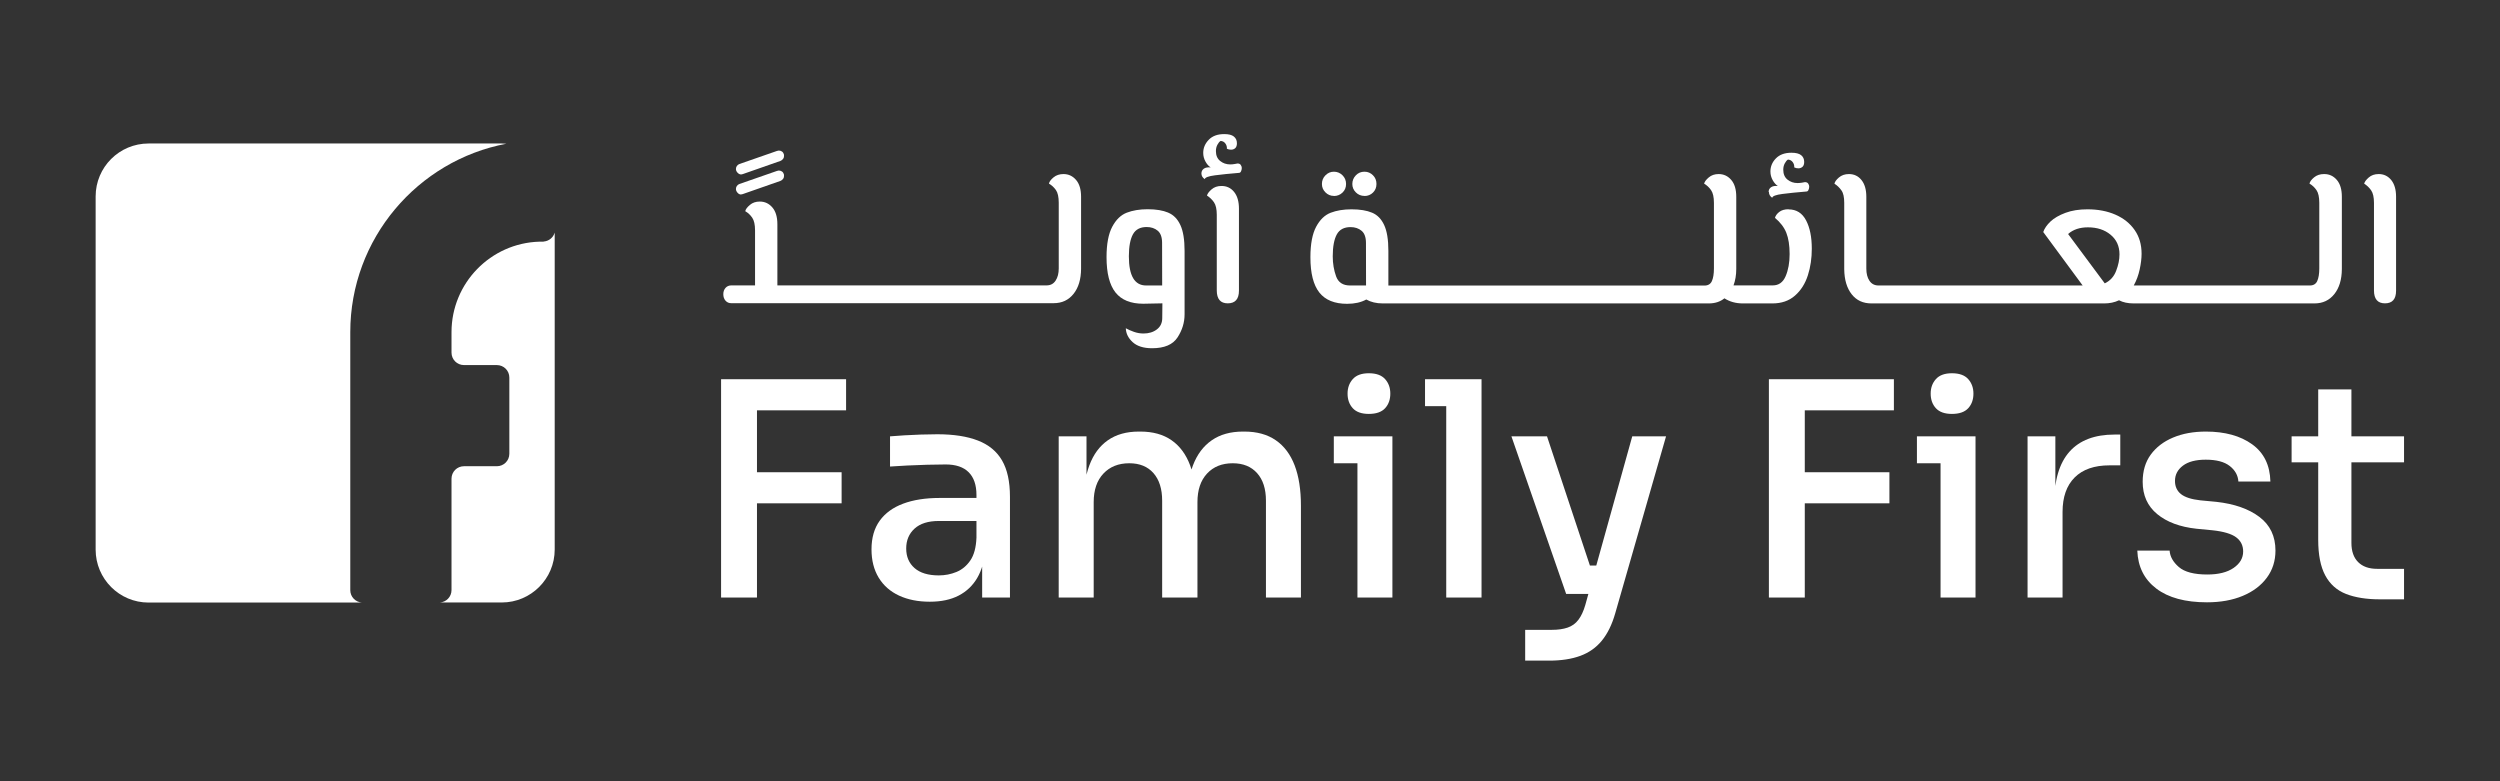
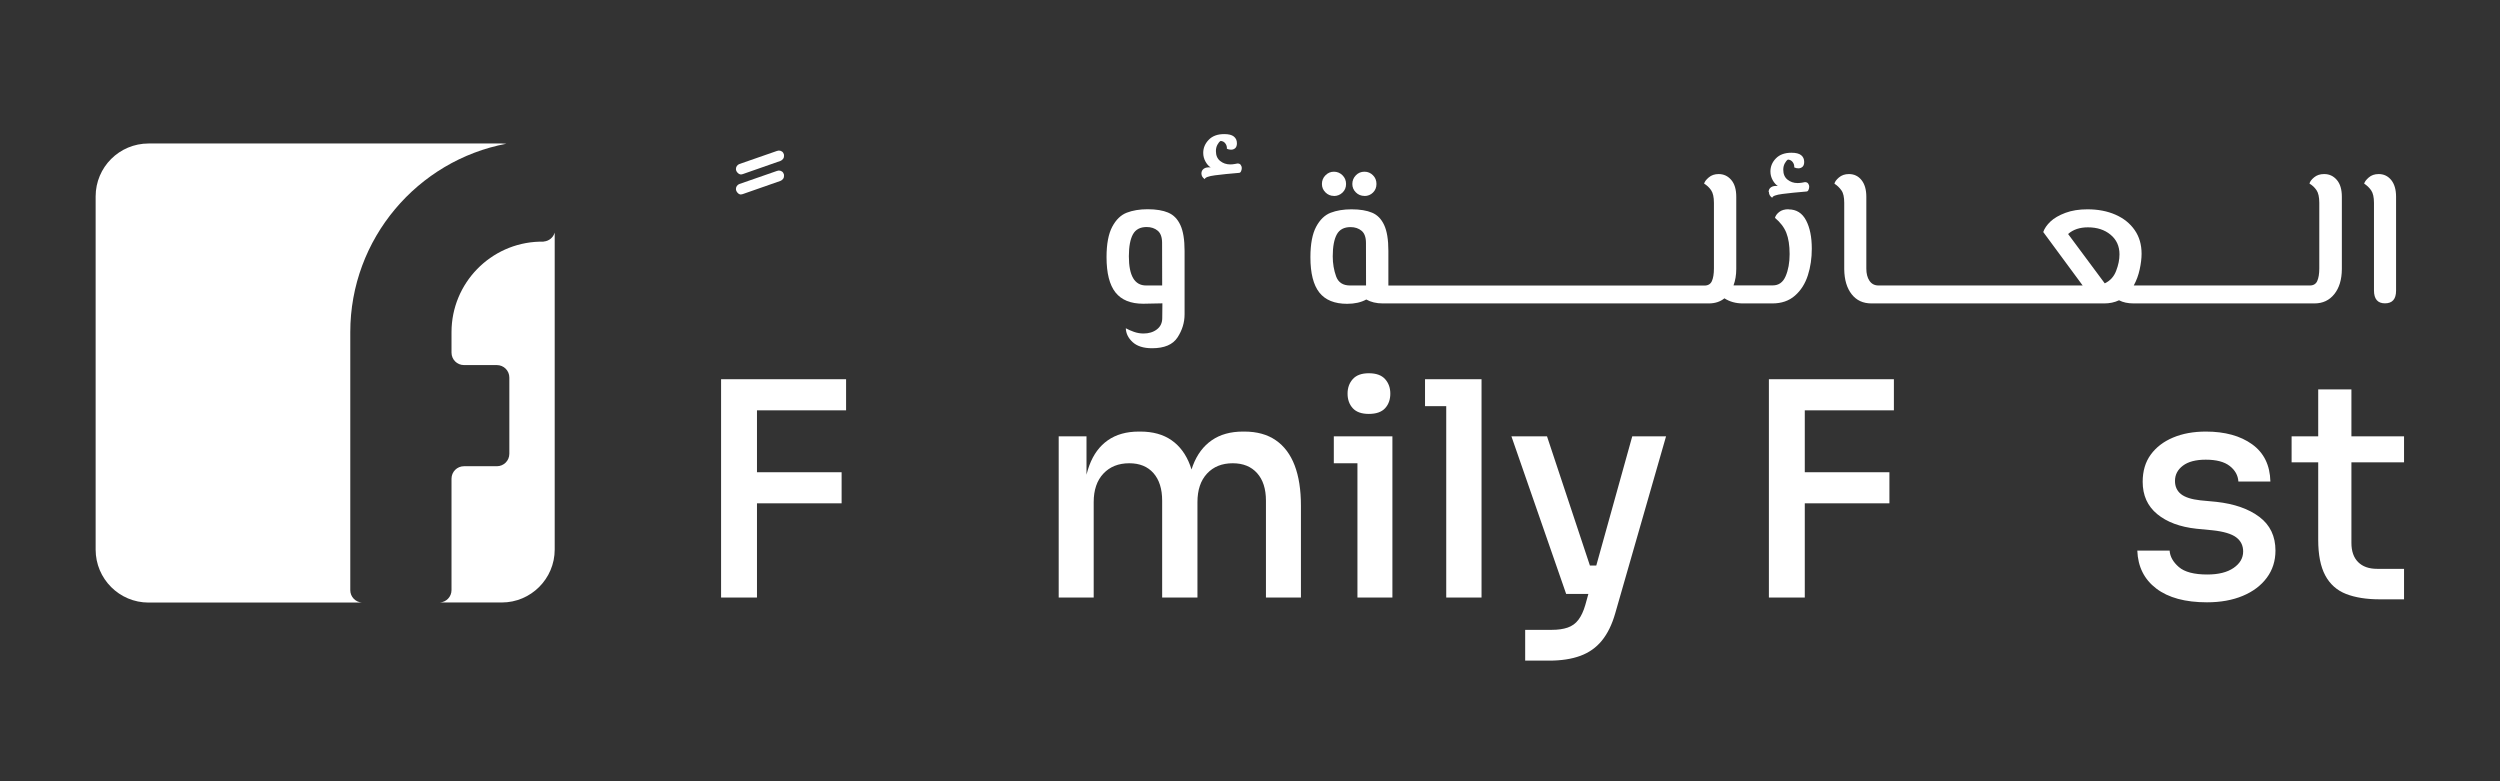
<svg xmlns="http://www.w3.org/2000/svg" width="1920" zoomAndPan="magnify" viewBox="0 0 1440 450" height="600" preserveAspectRatio="xMidYMid meet" version="1.0">
  <rect x="0" y="0" width="1440" height="450" fill="#333333" stroke="none" />
  <defs>
    <g />
    <clipPath id="1511824546">
      <path d="M 253 133.844 L 320 133.844 L 320 347.859 L 253 347.859 Z M 253 133.844 " clip-rule="nonzero" />
    </clipPath>
    <clipPath id="3afd1de329">
      <path d="M 313.281 139.113 L 313.281 139.156 C 313.191 139.156 313.145 139.156 313.055 139.156 C 312.922 139.156 312.785 139.203 312.605 139.203 L 310.617 139.203 C 282.594 140.059 260.07 163.078 260.07 191.328 L 260.07 203.109 C 260.07 207.078 263.277 210.285 267.246 210.285 L 286.203 210.285 C 290.176 210.285 293.379 213.488 293.379 217.461 L 293.379 261.371 C 293.379 265.344 290.176 268.547 286.203 268.547 L 267.246 268.547 C 263.277 268.547 260.07 271.754 260.07 275.723 L 260.07 339.902 C 260.07 343.738 257.047 346.852 253.301 347.031 L 289 347.031 C 305.836 347.031 319.508 333.355 319.508 316.523 L 319.508 133.965 C 318.695 136.766 316.262 138.84 313.281 139.113 " clip-rule="nonzero" />
    </clipPath>
    <clipPath id="dbb1b4c060">
      <path d="M 55 82 L 292 82 L 292 347.859 L 55 347.859 Z M 55 82 " clip-rule="nonzero" />
    </clipPath>
    <clipPath id="02132b0e16">
      <path d="M 201.762 339.902 L 201.762 191.328 C 201.762 137.441 240.574 92.445 291.664 82.789 C 290.762 82.699 289.902 82.652 289 82.652 L 85.594 82.652 C 68.715 82.652 55.086 96.281 55.086 113.16 L 55.086 316.566 C 55.086 333.402 68.715 347.078 85.594 347.078 L 208.531 347.078 C 204.742 346.852 201.762 343.738 201.762 339.945 " clip-rule="nonzero" />
    </clipPath>
    <clipPath id="54e201950c">
      <path d="M 423.672 98.102 L 451.965 98.102 L 451.965 112.578 L 423.672 112.578 Z M 423.672 98.102 " clip-rule="nonzero" />
    </clipPath>
    <clipPath id="8c5e421e58">
      <path d="M 426.781 111.992 C 427.098 111.992 427.461 111.902 427.91 111.766 L 449.574 104.184 C 450.16 103.957 450.656 103.551 451.062 103.012 C 451.469 102.469 451.605 101.883 451.605 101.25 C 451.605 100.887 451.559 100.574 451.516 100.348 C 451.289 99.672 450.926 99.129 450.387 98.766 C 449.844 98.406 449.258 98.227 448.582 98.227 C 448.355 98.227 448.039 98.316 447.543 98.453 L 425.879 105.988 C 425.293 106.215 424.797 106.574 424.434 107.117 C 424.074 107.66 423.895 108.199 423.895 108.832 C 423.895 109.598 424.211 110.32 424.797 110.996 C 425.383 111.676 426.059 112.035 426.828 112.035 " clip-rule="nonzero" />
    </clipPath>
    <clipPath id="e8d2fffbdb">
      <path d="M 423.672 86.258 L 451.965 86.258 L 451.965 100.734 L 423.672 100.734 Z M 423.672 86.258 " clip-rule="nonzero" />
    </clipPath>
    <clipPath id="6f0acd02c9">
      <path d="M 426.781 100.484 C 427.098 100.484 427.461 100.391 427.91 100.258 L 449.574 92.676 C 450.16 92.449 450.656 92.043 451.062 91.5 C 451.469 90.961 451.605 90.371 451.605 89.742 C 451.605 89.379 451.559 89.062 451.516 88.84 C 451.289 88.16 450.926 87.621 450.387 87.258 C 449.844 86.898 449.258 86.719 448.582 86.719 C 448.355 86.719 448.039 86.809 447.543 86.941 L 425.879 94.48 C 425.293 94.707 424.797 95.066 424.434 95.609 C 424.074 96.148 423.895 96.691 423.895 97.324 C 423.895 98.09 424.211 98.812 424.797 99.445 C 425.383 100.078 426.059 100.484 426.828 100.484 " clip-rule="nonzero" />
    </clipPath>
    <clipPath id="f3574a821a">
      <path d="M 416.434 100.078 L 623 100.078 L 623 175 L 416.434 175 Z M 416.434 100.078 " clip-rule="nonzero" />
    </clipPath>
    <clipPath id="9dfbb80c4f">
-       <path d="M 612.543 100.258 C 610.285 100.258 608.391 100.887 606.855 102.152 C 605.32 103.414 604.418 104.633 604.195 105.762 C 605.773 106.664 607.129 107.93 608.211 109.465 C 609.293 110.996 609.836 113.48 609.836 116.773 L 609.836 154.594 C 609.836 157.438 609.25 159.785 608.031 161.637 C 606.812 163.484 605.098 164.387 602.84 164.387 L 447.77 164.387 L 447.77 129.188 C 447.77 124.988 446.82 121.738 444.879 119.484 C 442.938 117.227 440.547 116.098 437.613 116.098 C 435.355 116.098 433.461 116.73 431.926 118.039 C 430.395 119.348 429.488 120.52 429.266 121.648 C 430.844 122.551 432.199 123.816 433.281 125.395 C 434.363 126.973 434.906 129.41 434.906 132.707 L 434.906 164.387 L 421.277 164.387 C 419.922 164.387 418.793 164.84 417.938 165.789 C 417.078 166.734 416.629 167.953 416.629 169.441 C 416.629 171.023 417.078 172.285 417.938 173.234 C 418.793 174.184 419.879 174.633 421.141 174.633 L 606.902 174.633 C 611.73 174.633 615.523 172.828 618.363 169.262 C 621.207 165.695 622.652 160.914 622.699 154.867 L 622.699 113.344 C 622.699 109.148 621.75 105.898 619.809 103.641 C 617.867 101.387 615.477 100.258 612.543 100.258 " clip-rule="nonzero" />
-     </clipPath>
+       </clipPath>
    <clipPath id="345d14228b">
      <path d="M 637 120.473 L 682.926 120.473 L 682.926 200.75 L 637 200.75 Z M 637 120.473 " clip-rule="nonzero" />
    </clipPath>
    <clipPath id="7751009a13">
      <path d="M 669.41 164.434 L 660.156 164.434 C 653.523 164.434 650.227 158.836 650.227 147.598 C 650.227 141.957 651.039 137.762 652.574 134.961 C 654.109 132.164 656.773 130.766 660.473 130.766 C 663.047 130.766 665.168 131.488 666.836 132.887 C 668.508 134.285 669.363 136.633 669.363 139.883 Z M 672.883 122.461 C 669.859 121.199 665.934 120.52 661.059 120.52 C 656.41 120.52 652.395 121.199 649.008 122.508 C 645.625 123.816 642.824 126.523 640.66 130.586 C 638.492 134.648 637.367 140.469 637.367 148.098 C 637.367 157.348 639.082 164.117 642.512 168.449 C 645.941 172.781 651.266 174.949 658.488 174.949 L 669.543 174.723 L 669.453 183.207 C 669.453 186.008 668.414 188.172 666.34 189.754 C 664.262 191.332 661.691 192.098 658.621 192.098 C 656.816 192.098 654.965 191.781 653.16 191.152 C 651.355 190.52 649.777 189.797 648.469 189.074 C 648.559 192.008 649.82 194.672 652.348 197.02 C 654.875 199.367 658.621 200.582 663.586 200.582 C 670.672 200.582 675.547 198.508 678.254 194.355 C 680.961 190.203 682.316 185.781 682.316 181.043 L 682.316 144.484 C 682.316 138.031 681.504 133.066 679.879 129.594 C 678.254 126.117 675.953 123.77 672.93 122.508 " clip-rule="nonzero" />
    </clipPath>
    <clipPath id="91aca2d21f">
      <path d="M 695 107 L 713.852 107 L 713.852 175 L 695 175 Z M 695 107 " clip-rule="nonzero" />
    </clipPath>
    <clipPath id="cccb081a95">
-       <path d="M 703.574 107.117 C 701.227 107.117 699.332 107.793 697.84 109.102 C 696.352 110.41 695.449 111.586 695.223 112.668 C 696.805 113.66 698.156 114.926 699.242 116.504 C 700.324 118.082 700.863 120.477 700.863 123.727 L 700.863 167.277 C 700.863 172.242 702.984 174.723 707.184 174.723 C 711.473 174.723 713.637 172.285 713.637 167.414 L 713.637 120.203 C 713.637 116.055 712.691 112.848 710.84 110.547 C 708.988 108.246 706.551 107.117 703.617 107.117 " clip-rule="nonzero" />
-     </clipPath>
+       </clipPath>
    <clipPath id="123c433745">
      <path d="M 692 77.047 L 715.824 77.047 L 715.824 103.367 L 692 103.367 Z M 692 77.047 " clip-rule="nonzero" />
    </clipPath>
    <clipPath id="bee37845dd">
      <path d="M 712.824 94.164 C 712.508 94.254 711.969 94.344 711.109 94.48 C 710.254 94.617 709.441 94.707 708.629 94.707 C 706.371 94.707 704.43 94.027 702.805 92.719 C 701.18 91.41 700.367 89.516 700.367 87.035 C 700.367 85.68 700.641 84.461 701.227 83.379 C 701.812 82.293 702.398 81.574 703.078 81.168 C 704.203 81.258 705.109 81.707 705.785 82.609 C 706.461 83.512 706.777 84.551 706.688 85.68 C 707.453 86.039 708.223 86.223 709.078 86.223 C 710.07 86.223 710.883 85.906 711.516 85.316 C 712.148 84.73 712.465 83.785 712.465 82.52 C 712.465 80.852 711.879 79.586 710.703 78.641 C 709.531 77.691 707.727 77.238 705.152 77.238 C 701.316 77.238 698.336 78.324 696.215 80.535 C 694.094 82.746 693.059 85.227 693.059 88.07 C 693.059 89.875 693.508 91.547 694.367 93.082 C 695.223 94.617 696.215 95.742 697.344 96.422 C 695.629 96.285 694.277 96.512 693.375 97.188 C 692.469 97.863 692.02 98.766 692.02 99.895 C 692.02 101.25 692.652 102.332 693.961 103.191 C 694.094 102.199 696.082 101.477 699.828 100.98 C 703.574 100.484 708.176 100.031 713.594 99.578 C 714.133 99.578 714.539 99.309 714.812 98.723 C 715.082 98.137 715.262 97.551 715.262 96.871 C 715.262 96.105 715.035 95.473 714.629 94.93 C 714.223 94.391 713.594 94.164 712.781 94.164 " clip-rule="nonzero" />
    </clipPath>
    <clipPath id="308bfaa5bf">
      <path d="M 761.227 98.762 L 775.703 98.762 L 775.703 113 L 761.227 113 Z M 761.227 98.762 " clip-rule="nonzero" />
    </clipPath>
    <clipPath id="4bb722ee65">
      <path d="M 768.336 112.895 C 770.277 112.895 771.945 112.215 773.301 110.906 C 774.656 109.598 775.332 107.973 775.332 105.988 C 775.332 104.004 774.656 102.332 773.301 100.98 C 771.945 99.625 770.277 98.902 768.336 98.902 C 766.441 98.902 764.863 99.578 763.461 100.98 C 762.062 102.379 761.43 104.047 761.43 105.988 C 761.43 107.883 762.109 109.465 763.461 110.816 C 764.816 112.172 766.441 112.848 768.336 112.848 " clip-rule="nonzero" />
    </clipPath>
    <clipPath id="94247a007a">
      <path d="M 778.336 98.762 L 793 98.762 L 793 113 L 778.336 113 Z M 778.336 98.762 " clip-rule="nonzero" />
    </clipPath>
    <clipPath id="2ed8138331">
      <path d="M 785.938 112.895 C 787.879 112.895 789.547 112.215 790.855 110.906 C 792.164 109.598 792.844 107.973 792.844 105.988 C 792.844 104.004 792.211 102.332 790.855 100.98 C 789.504 99.625 787.922 98.902 785.938 98.902 C 783.953 98.902 782.328 99.578 780.973 100.98 C 779.621 102.379 778.941 104.047 778.941 105.988 C 778.941 107.883 779.621 109.465 780.973 110.816 C 782.328 112.172 783.996 112.848 785.938 112.848 " clip-rule="nonzero" />
    </clipPath>
    <clipPath id="4e1ea8337b">
      <path d="M 754.648 100.078 L 1044 100.078 L 1044 175 L 754.648 175 Z M 754.648 100.078 " clip-rule="nonzero" />
    </clipPath>
    <clipPath id="22a849f799">
      <path d="M 786.84 164.434 L 777.59 164.434 C 773.527 164.434 770.863 162.672 769.602 159.199 C 768.336 155.723 767.66 151.844 767.66 147.645 C 767.66 142.004 768.473 137.805 770.008 135.008 C 771.539 132.211 774.203 130.812 777.906 130.812 C 780.477 130.812 782.598 131.531 784.27 132.934 C 785.938 134.332 786.797 136.68 786.797 139.926 Z M 1030.277 120.52 C 1027.934 120.52 1026.125 121.062 1024.816 122.102 C 1023.508 123.137 1022.695 124.266 1022.383 125.484 C 1025.449 128.059 1027.66 130.902 1028.926 134.105 C 1030.188 137.309 1030.82 141.371 1030.82 146.336 C 1030.82 151.301 1030.055 155.543 1028.52 159.109 C 1026.984 162.672 1024.504 164.387 1021.117 164.387 L 998.508 164.387 C 999.543 161.59 1000.086 158.43 1000.086 154.91 L 1000.086 113.344 C 1000.086 109.148 999.137 105.898 997.199 103.641 C 995.258 101.387 992.863 100.258 989.93 100.258 C 987.676 100.258 985.781 100.887 984.246 102.199 C 982.711 103.508 981.809 104.68 981.582 105.809 C 983.16 106.711 984.516 107.973 985.598 109.555 C 986.684 111.133 987.223 113.57 987.223 116.863 L 987.223 154.684 C 987.223 157.754 986.816 160.191 986.051 161.906 C 985.281 163.621 983.84 164.48 981.809 164.48 L 799.703 164.48 L 799.703 144.484 C 799.703 138.031 798.891 133.066 797.266 129.594 C 795.641 126.117 793.34 123.77 790.316 122.508 C 787.293 121.242 783.367 120.566 778.492 120.566 C 773.844 120.566 769.824 121.242 766.441 122.551 C 763.055 123.859 760.258 126.57 758.09 130.629 C 755.926 134.691 754.797 140.516 754.797 148.141 C 754.797 157.395 756.512 164.164 759.941 168.496 C 763.371 172.828 768.699 174.996 775.918 174.996 C 780.297 174.996 783.953 174.184 786.977 172.512 C 789.594 174 792.754 174.77 796.453 174.77 L 984.246 174.77 C 987.855 174.77 990.879 173.777 993.27 171.836 C 996.297 173.777 999.816 174.77 1003.879 174.77 L 1020.891 174.77 C 1026.172 174.77 1030.504 173.281 1033.934 170.254 C 1037.363 167.23 1039.801 163.352 1041.336 158.566 C 1042.871 153.781 1043.594 148.684 1043.594 143.266 C 1043.594 136.586 1042.508 131.125 1040.297 126.93 C 1038.086 122.73 1034.746 120.609 1030.234 120.609 " clip-rule="nonzero" />
    </clipPath>
    <clipPath id="e725b35e48">
      <path d="M 1018.504 87.574 L 1042.191 87.574 L 1042.191 114 L 1018.504 114 Z M 1018.504 87.574 " clip-rule="nonzero" />
    </clipPath>
    <clipPath id="e2311fdcb7">
      <path d="M 1018.906 110.637 C 1018.906 111.992 1019.539 113.074 1020.801 113.93 C 1020.938 112.938 1022.922 112.215 1026.668 111.719 C 1030.414 111.223 1035.02 110.773 1040.434 110.32 C 1040.977 110.32 1041.383 110.051 1041.652 109.465 C 1041.922 108.875 1042.102 108.289 1042.102 107.613 C 1042.102 106.848 1041.879 106.215 1041.473 105.672 C 1041.066 105.133 1040.434 104.906 1039.621 104.906 C 1039.305 104.996 1038.762 105.086 1037.906 105.223 C 1037.047 105.355 1036.234 105.445 1035.426 105.445 C 1033.168 105.445 1031.227 104.77 1029.602 103.461 C 1027.977 102.152 1027.164 100.258 1027.164 97.773 C 1027.164 96.422 1027.438 95.203 1028.023 94.117 C 1028.609 93.035 1029.195 92.312 1029.871 91.906 C 1031 91.996 1031.902 92.449 1032.582 93.352 C 1033.258 94.254 1033.574 95.293 1033.484 96.422 C 1034.25 96.781 1035.02 96.961 1035.832 96.961 C 1036.824 96.961 1037.637 96.645 1038.266 96.059 C 1038.898 95.473 1039.215 94.523 1039.215 93.262 C 1039.215 91.59 1038.629 90.328 1037.453 89.379 C 1036.281 88.434 1034.43 87.98 1031.859 87.98 C 1028.023 87.98 1025.043 89.062 1022.922 91.23 C 1020.801 93.398 1019.762 95.926 1019.762 98.766 C 1019.762 100.574 1020.215 102.242 1021.07 103.777 C 1021.93 105.312 1022.922 106.441 1024.051 107.117 C 1022.336 106.98 1021.027 107.207 1020.078 107.883 C 1019.133 108.562 1018.727 109.465 1018.727 110.594 " clip-rule="nonzero" />
    </clipPath>
    <clipPath id="35f5783b1e">
      <path d="M 1056.012 100.078 L 1349 100.078 L 1349 175 L 1056.012 175 Z M 1056.012 100.078 " clip-rule="nonzero" />
    </clipPath>
    <clipPath id="524807d0c8">
      <path d="M 1218.883 156.039 C 1217.621 159.379 1215.406 161.77 1212.34 163.215 L 1191.219 134.781 C 1194.152 132.211 1197.941 130.945 1202.637 130.945 C 1207.914 130.945 1212.25 132.344 1215.68 135.188 C 1219.109 138.031 1220.824 141.777 1220.824 146.516 C 1220.824 149.539 1220.191 152.699 1218.883 156.039 M 1338.617 100.258 C 1336.359 100.258 1334.465 100.887 1332.93 102.152 C 1331.395 103.414 1330.492 104.633 1330.266 105.762 C 1331.848 106.664 1333.199 107.93 1334.285 109.508 C 1335.367 111.09 1335.91 113.527 1335.91 116.82 L 1335.91 154.641 C 1335.91 157.711 1335.504 160.145 1334.734 161.859 C 1333.969 163.574 1332.523 164.434 1330.492 164.434 L 1229.039 164.434 C 1230.617 161.59 1231.746 158.477 1232.469 155.137 C 1233.191 151.797 1233.551 148.816 1233.551 146.156 C 1233.551 140.875 1232.242 136.363 1229.578 132.527 C 1226.918 128.691 1223.262 125.758 1218.566 123.68 C 1213.875 121.605 1208.457 120.566 1202.363 120.566 C 1197.535 120.566 1193.293 121.242 1189.684 122.598 C 1186.074 123.949 1183.141 125.621 1181.062 127.605 C 1178.988 129.594 1177.586 131.625 1176.91 133.652 L 1199.613 164.434 L 1082 164.434 C 1079.742 164.434 1078.027 163.531 1076.809 161.727 C 1075.59 159.922 1075.004 157.574 1075.004 154.73 L 1075.004 113.344 C 1075.004 109.191 1074.055 105.988 1072.207 103.688 C 1070.355 101.387 1067.918 100.258 1064.984 100.258 C 1062.637 100.258 1060.742 100.934 1059.207 102.242 C 1057.672 103.551 1056.859 104.727 1056.637 105.809 C 1058.215 106.801 1059.523 108.066 1060.652 109.645 C 1061.781 111.223 1062.277 113.617 1062.277 116.863 L 1062.277 155.137 C 1062.367 161.141 1063.766 165.922 1066.566 169.488 C 1069.363 173.055 1073.152 174.77 1077.984 174.77 L 1212.066 174.77 C 1215.137 174.77 1217.98 174.184 1220.555 172.965 C 1222.898 174.184 1225.699 174.77 1229.039 174.77 L 1333.109 174.77 C 1337.938 174.77 1341.73 172.965 1344.574 169.398 C 1347.418 165.832 1348.863 161.047 1348.906 155 L 1348.906 113.344 C 1348.906 109.148 1347.957 105.898 1346.02 103.641 C 1344.078 101.387 1341.684 100.258 1338.75 100.258 " clip-rule="nonzero" />
    </clipPath>
    <clipPath id="9b6bed3f65">
      <path d="M 1361.324 100.078 L 1380.406 100.078 L 1380.406 175 L 1361.324 175 Z M 1361.324 100.078 " clip-rule="nonzero" />
    </clipPath>
    <clipPath id="c7126f0891">
      <path d="M 1377.34 103.688 C 1375.445 101.387 1373.051 100.258 1370.117 100.258 C 1367.77 100.258 1365.875 100.934 1364.387 102.242 C 1362.898 103.551 1361.996 104.727 1361.77 105.809 C 1363.348 106.801 1364.703 108.066 1365.785 109.645 C 1366.867 111.223 1367.41 113.617 1367.41 116.863 L 1367.41 167.277 C 1367.41 172.242 1369.531 174.723 1373.73 174.723 C 1378.016 174.723 1380.137 172.285 1380.137 167.414 L 1380.137 113.344 C 1380.137 109.191 1379.191 105.988 1377.34 103.688 " clip-rule="nonzero" />
    </clipPath>
  </defs>
  <g clip-path="url(#1511824546)">
    <g clip-path="url(#3afd1de329)">
      <path fill="#ffffff" d="M 32.52 60.086 L 342.059 60.086 L 342.059 369.625 L 32.52 369.625 Z M 32.52 60.086 " fill-opacity="1" fill-rule="nonzero" />
    </g>
  </g>
  <g clip-path="url(#dbb1b4c060)">
    <g clip-path="url(#02132b0e16)">
      <path fill="#ffffff" d="M 32.52 60.086 L 342.059 60.086 L 342.059 369.625 L 32.52 369.625 Z M 32.52 60.086 " fill-opacity="1" fill-rule="nonzero" />
    </g>
  </g>
  <g clip-path="url(#54e201950c)">
    <g clip-path="url(#8c5e421e58)">
      <path fill="#ffffff" d="M 394.062 54.676 L 1402.777 54.676 L 1402.777 223.121 L 394.062 223.121 Z M 394.062 54.676 " fill-opacity="1" fill-rule="nonzero" />
    </g>
  </g>
  <g clip-path="url(#e8d2fffbdb)">
    <g clip-path="url(#6f0acd02c9)">
      <path fill="#ffffff" d="M 394.062 54.676 L 1402.777 54.676 L 1402.777 223.121 L 394.062 223.121 Z M 394.062 54.676 " fill-opacity="1" fill-rule="nonzero" />
    </g>
  </g>
  <g clip-path="url(#f3574a821a)">
    <g clip-path="url(#9dfbb80c4f)">
      <path fill="#ffffff" d="M 394.062 54.676 L 1402.777 54.676 L 1402.777 223.121 L 394.062 223.121 Z M 394.062 54.676 " fill-opacity="1" fill-rule="nonzero" />
    </g>
  </g>
  <g clip-path="url(#345d14228b)">
    <g clip-path="url(#7751009a13)">
      <path fill="#ffffff" d="M 394.062 54.676 L 1402.777 54.676 L 1402.777 223.121 L 394.062 223.121 Z M 394.062 54.676 " fill-opacity="1" fill-rule="nonzero" />
    </g>
  </g>
  <g clip-path="url(#91aca2d21f)">
    <g clip-path="url(#cccb081a95)">
      <path fill="#ffffff" d="M 394.062 54.676 L 1402.777 54.676 L 1402.777 223.121 L 394.062 223.121 Z M 394.062 54.676 " fill-opacity="1" fill-rule="nonzero" />
    </g>
  </g>
  <g clip-path="url(#123c433745)">
    <g clip-path="url(#bee37845dd)">
      <path fill="#ffffff" d="M 394.062 54.676 L 1402.777 54.676 L 1402.777 223.121 L 394.062 223.121 Z M 394.062 54.676 " fill-opacity="1" fill-rule="nonzero" />
    </g>
  </g>
  <g clip-path="url(#308bfaa5bf)">
    <g clip-path="url(#4bb722ee65)">
      <path fill="#ffffff" d="M 394.062 54.676 L 1402.777 54.676 L 1402.777 223.121 L 394.062 223.121 Z M 394.062 54.676 " fill-opacity="1" fill-rule="nonzero" />
    </g>
  </g>
  <g clip-path="url(#94247a007a)">
    <g clip-path="url(#2ed8138331)">
      <path fill="#ffffff" d="M 394.062 54.676 L 1402.777 54.676 L 1402.777 223.121 L 394.062 223.121 Z M 394.062 54.676 " fill-opacity="1" fill-rule="nonzero" />
    </g>
  </g>
  <g clip-path="url(#4e1ea8337b)">
    <g clip-path="url(#22a849f799)">
      <path fill="#ffffff" d="M 394.062 54.676 L 1402.777 54.676 L 1402.777 223.121 L 394.062 223.121 Z M 394.062 54.676 " fill-opacity="1" fill-rule="nonzero" />
    </g>
  </g>
  <g clip-path="url(#e725b35e48)">
    <g clip-path="url(#e2311fdcb7)">
      <path fill="#ffffff" d="M 394.062 54.676 L 1402.777 54.676 L 1402.777 223.121 L 394.062 223.121 Z M 394.062 54.676 " fill-opacity="1" fill-rule="nonzero" />
    </g>
  </g>
  <g clip-path="url(#35f5783b1e)">
    <g clip-path="url(#524807d0c8)">
      <path fill="#ffffff" d="M 394.062 54.676 L 1402.777 54.676 L 1402.777 223.121 L 394.062 223.121 Z M 394.062 54.676 " fill-opacity="1" fill-rule="nonzero" />
    </g>
  </g>
  <g clip-path="url(#9b6bed3f65)">
    <g clip-path="url(#c7126f0891)">
      <path fill="#ffffff" d="M 394.062 54.676 L 1402.777 54.676 L 1402.777 223.121 L 394.062 223.121 Z M 394.062 54.676 " fill-opacity="1" fill-rule="nonzero" />
    </g>
  </g>
  <g fill="#ffffff" fill-opacity="1">
    <g transform="translate(398.469, 344.181)">
      <g>
        <path d="M 16.875 0 L 16.875 -125.75 L 37.547 -125.75 L 37.547 0 Z M 34.109 -54.266 L 34.109 -72.172 L 86.297 -72.172 L 86.297 -54.266 Z M 34.109 -107.828 L 34.109 -125.75 L 88.875 -125.75 L 88.875 -107.828 Z M 34.109 -107.828 " />
      </g>
    </g>
  </g>
  <g fill="#ffffff" fill-opacity="1">
    <g transform="translate(494.925, 344.181)">
      <g>
-         <path d="M 70.797 0 L 70.797 -27.734 L 67.516 -27.734 L 67.516 -59.078 C 67.516 -64.816 66.02 -69.18 63.031 -72.172 C 60.051 -75.16 55.633 -76.656 49.781 -76.656 C 46.562 -76.656 43 -76.598 39.094 -76.484 C 35.195 -76.367 31.379 -76.223 27.641 -76.047 C 23.91 -75.879 20.609 -75.68 17.734 -75.453 L 17.734 -92.844 C 20.266 -93.07 23.051 -93.27 26.094 -93.438 C 29.133 -93.613 32.289 -93.758 35.562 -93.875 C 38.844 -93.988 41.973 -94.047 44.953 -94.047 C 54.367 -94.047 62.176 -92.836 68.375 -90.422 C 74.582 -88.016 79.207 -84.195 82.25 -78.969 C 85.289 -73.75 86.812 -66.773 86.812 -58.047 L 86.812 0 Z M 40.656 2.406 C 33.875 2.406 27.957 1.227 22.906 -1.125 C 17.852 -3.477 13.945 -6.922 11.188 -11.453 C 8.438 -15.992 7.062 -21.422 7.062 -27.734 C 7.062 -34.391 8.641 -39.898 11.797 -44.266 C 14.953 -48.629 19.457 -51.898 25.312 -54.078 C 31.176 -56.266 38.18 -57.359 46.328 -57.359 L 69.594 -57.359 L 69.594 -44.094 L 45.812 -44.094 C 39.727 -44.094 35.078 -42.629 31.859 -39.703 C 28.648 -36.773 27.047 -32.957 27.047 -28.25 C 27.047 -23.539 28.648 -19.781 31.859 -16.969 C 35.078 -14.156 39.727 -12.75 45.812 -12.75 C 49.375 -12.75 52.758 -13.406 55.969 -14.719 C 59.188 -16.039 61.859 -18.254 63.984 -21.359 C 66.109 -24.461 67.285 -28.828 67.516 -34.453 L 72.688 -27.734 C 72.113 -21.18 70.535 -15.695 67.953 -11.281 C 65.367 -6.863 61.805 -3.477 57.266 -1.125 C 52.734 1.227 47.195 2.406 40.656 2.406 Z M 40.656 2.406 " />
-       </g>
+         </g>
    </g>
  </g>
  <g fill="#ffffff" fill-opacity="1">
    <g transform="translate(594.997, 344.181)">
      <g>
        <path d="M 14.812 0 L 14.812 -92.844 L 30.828 -92.844 L 30.828 -52.875 L 28.938 -52.875 C 28.938 -62.062 30.113 -69.812 32.469 -76.125 C 34.82 -82.445 38.379 -87.27 43.141 -90.594 C 47.91 -93.926 53.852 -95.594 60.969 -95.594 L 61.844 -95.594 C 69.07 -95.594 75.066 -93.926 79.828 -90.594 C 84.598 -87.27 88.16 -82.445 90.516 -76.125 C 92.867 -69.812 94.047 -62.062 94.047 -52.875 L 88.531 -52.875 C 88.531 -62.062 89.734 -69.812 92.141 -76.125 C 94.555 -82.445 98.176 -87.27 103 -90.594 C 107.82 -93.926 113.797 -95.594 120.922 -95.594 L 121.781 -95.594 C 129.008 -95.594 135.035 -93.926 139.859 -90.594 C 144.68 -87.27 148.301 -82.445 150.719 -76.125 C 153.133 -69.812 154.344 -62.062 154.344 -52.875 L 154.344 0 L 134.188 0 L 134.188 -55.812 C 134.188 -62.582 132.488 -67.863 129.094 -71.656 C 125.707 -75.445 121.031 -77.344 115.062 -77.344 C 108.863 -77.344 103.926 -75.359 100.25 -71.391 C 96.57 -67.43 94.734 -61.953 94.734 -54.953 L 94.734 0 L 74.406 0 L 74.406 -55.812 C 74.406 -62.582 72.738 -67.863 69.406 -71.656 C 66.082 -75.445 61.438 -77.344 55.469 -77.344 C 49.258 -77.344 44.289 -75.359 40.562 -71.391 C 36.832 -67.43 34.969 -61.953 34.969 -54.953 L 34.969 0 Z M 14.812 0 " />
      </g>
    </g>
  </g>
  <g fill="#ffffff" fill-opacity="1">
    <g transform="translate(762.589, 344.181)">
      <g>
        <path d="M 19.297 0 L 19.297 -92.844 L 39.438 -92.844 L 39.438 0 Z M 5.688 -77.344 L 5.688 -92.844 L 39.438 -92.844 L 39.438 -77.344 Z M 25.844 -105.766 C 21.707 -105.766 18.633 -106.852 16.625 -109.031 C 14.613 -111.219 13.609 -114.031 13.609 -117.469 C 13.609 -120.801 14.613 -123.586 16.625 -125.828 C 18.633 -128.066 21.707 -129.188 25.844 -129.188 C 30.082 -129.188 33.207 -128.066 35.219 -125.828 C 37.227 -123.586 38.234 -120.801 38.234 -117.469 C 38.234 -114.031 37.227 -111.219 35.219 -109.031 C 33.207 -106.852 30.082 -105.766 25.844 -105.766 Z M 25.844 -105.766 " />
      </g>
    </g>
  </g>
  <g fill="#ffffff" fill-opacity="1">
    <g transform="translate(817.19, 344.181)">
      <g>
        <path d="M 15.844 0 L 15.844 -125.75 L 36.172 -125.75 L 36.172 0 Z M 3.625 -110.234 L 3.625 -125.75 L 36.172 -125.75 L 36.172 -110.234 Z M 3.625 -110.234 " />
      </g>
    </g>
  </g>
  <g fill="#ffffff" fill-opacity="1">
    <g transform="translate(868.174, 344.181)">
      <g>
        <path d="M 10.328 36.344 L 10.328 18.609 L 25.672 18.609 C 29.223 18.609 32.258 18.176 34.781 17.312 C 37.312 16.445 39.379 14.953 40.984 12.828 C 42.598 10.703 43.922 7.863 44.953 4.312 L 72 -92.844 L 91.469 -92.844 L 62.188 9.125 C 60.344 15.562 57.785 20.785 54.516 24.797 C 51.242 28.816 47.109 31.742 42.109 33.578 C 37.117 35.422 31.117 36.344 24.109 36.344 Z M 38.922 -2.062 L 38.922 -18.438 L 58.906 -18.438 L 58.906 -2.062 Z M 33.938 -2.062 L 2.406 -92.844 L 22.906 -92.844 L 53.047 -2.062 Z M 33.938 -2.062 " />
      </g>
    </g>
  </g>
  <g fill="#ffffff" fill-opacity="1">
    <g transform="translate(963.768, 344.181)">
      <g />
    </g>
  </g>
  <g fill="#ffffff" fill-opacity="1">
    <g transform="translate(1002.006, 344.181)">
      <g>
        <path d="M 16.875 0 L 16.875 -125.75 L 37.547 -125.75 L 37.547 0 Z M 34.109 -54.266 L 34.109 -72.172 L 86.297 -72.172 L 86.297 -54.266 Z M 34.109 -107.828 L 34.109 -125.75 L 88.875 -125.75 L 88.875 -107.828 Z M 34.109 -107.828 " />
      </g>
    </g>
  </g>
  <g fill="#ffffff" fill-opacity="1">
    <g transform="translate(1098.461, 344.181)">
      <g>
-         <path d="M 19.297 0 L 19.297 -92.844 L 39.438 -92.844 L 39.438 0 Z M 5.688 -77.344 L 5.688 -92.844 L 39.438 -92.844 L 39.438 -77.344 Z M 25.844 -105.766 C 21.707 -105.766 18.633 -106.852 16.625 -109.031 C 14.613 -111.219 13.609 -114.031 13.609 -117.469 C 13.609 -120.801 14.613 -123.586 16.625 -125.828 C 18.633 -128.066 21.707 -129.188 25.844 -129.188 C 30.082 -129.188 33.207 -128.066 35.219 -125.828 C 37.227 -123.586 38.234 -120.801 38.234 -117.469 C 38.234 -114.031 37.227 -111.219 35.219 -109.031 C 33.207 -106.852 30.082 -105.766 25.844 -105.766 Z M 25.844 -105.766 " />
-       </g>
+         </g>
    </g>
  </g>
  <g fill="#ffffff" fill-opacity="1">
    <g transform="translate(1153.062, 344.181)">
      <g>
-         <path d="M 14.812 0 L 14.812 -92.844 L 30.828 -92.844 L 30.828 -54.094 L 30.141 -54.094 C 30.141 -67.406 33.066 -77.363 38.922 -83.969 C 44.785 -90.57 53.457 -93.875 64.938 -93.875 L 68.219 -93.875 L 68.219 -76.141 L 62.016 -76.141 C 53.285 -76.141 46.594 -73.812 41.938 -69.156 C 37.289 -64.508 34.969 -57.879 34.969 -49.266 L 34.969 0 Z M 14.812 0 " />
-       </g>
+         </g>
    </g>
  </g>
  <g fill="#ffffff" fill-opacity="1">
    <g transform="translate(1224.37, 344.181)">
      <g>
        <path d="M 46.859 2.75 C 34.336 2.75 24.602 0.109 17.656 -5.172 C 10.707 -10.453 7.062 -17.742 6.719 -27.047 L 25.328 -27.047 C 25.555 -23.598 27.332 -20.438 30.656 -17.562 C 33.988 -14.695 39.445 -13.266 47.031 -13.266 C 53.457 -13.266 58.504 -14.523 62.172 -17.047 C 65.848 -19.578 67.688 -22.738 67.688 -26.531 C 67.688 -29.969 66.336 -32.691 63.641 -34.703 C 60.941 -36.711 56.379 -38.062 49.953 -38.75 L 40.828 -39.625 C 31.297 -40.656 23.742 -43.469 18.172 -48.062 C 12.598 -52.656 9.812 -58.852 9.812 -66.656 C 9.812 -72.863 11.363 -78.086 14.469 -82.328 C 17.57 -86.578 21.848 -89.848 27.297 -92.141 C 32.754 -94.441 39.039 -95.594 46.156 -95.594 C 57.188 -95.594 66.086 -93.148 72.859 -88.266 C 79.641 -83.391 83.145 -76.242 83.375 -66.828 L 64.938 -66.828 C 64.707 -70.391 63.039 -73.375 59.938 -75.781 C 56.844 -78.195 52.25 -79.406 46.156 -79.406 C 40.414 -79.406 36.023 -78.254 32.984 -75.953 C 29.941 -73.66 28.422 -70.734 28.422 -67.172 C 28.422 -63.961 29.566 -61.438 31.859 -59.594 C 34.16 -57.758 37.895 -56.555 43.062 -55.984 L 52.188 -55.125 C 62.633 -53.969 70.93 -51.062 77.078 -46.406 C 83.223 -41.758 86.297 -35.305 86.297 -27.047 C 86.297 -21.078 84.629 -15.852 81.297 -11.375 C 77.973 -6.895 73.352 -3.422 67.438 -0.953 C 61.52 1.516 54.66 2.75 46.859 2.75 Z M 46.859 2.75 " />
      </g>
    </g>
  </g>
  <g fill="#ffffff" fill-opacity="1">
    <g transform="translate(1317.898, 344.181)">
      <g>
        <path d="M 52.875 1.031 C 45.188 1.031 38.703 0 33.422 -2.062 C 28.141 -4.133 24.145 -7.695 21.438 -12.75 C 18.738 -17.801 17.391 -24.633 17.391 -33.25 L 17.391 -119.891 L 36.516 -119.891 L 36.516 -31.516 C 36.516 -26.691 37.805 -22.988 40.391 -20.406 C 42.973 -17.82 46.617 -16.531 51.328 -16.531 L 66.828 -16.531 L 66.828 1.031 Z M 2.062 -77.859 L 2.062 -92.844 L 66.828 -92.844 L 66.828 -77.859 Z M 2.062 -77.859 " />
      </g>
    </g>
  </g>
</svg>